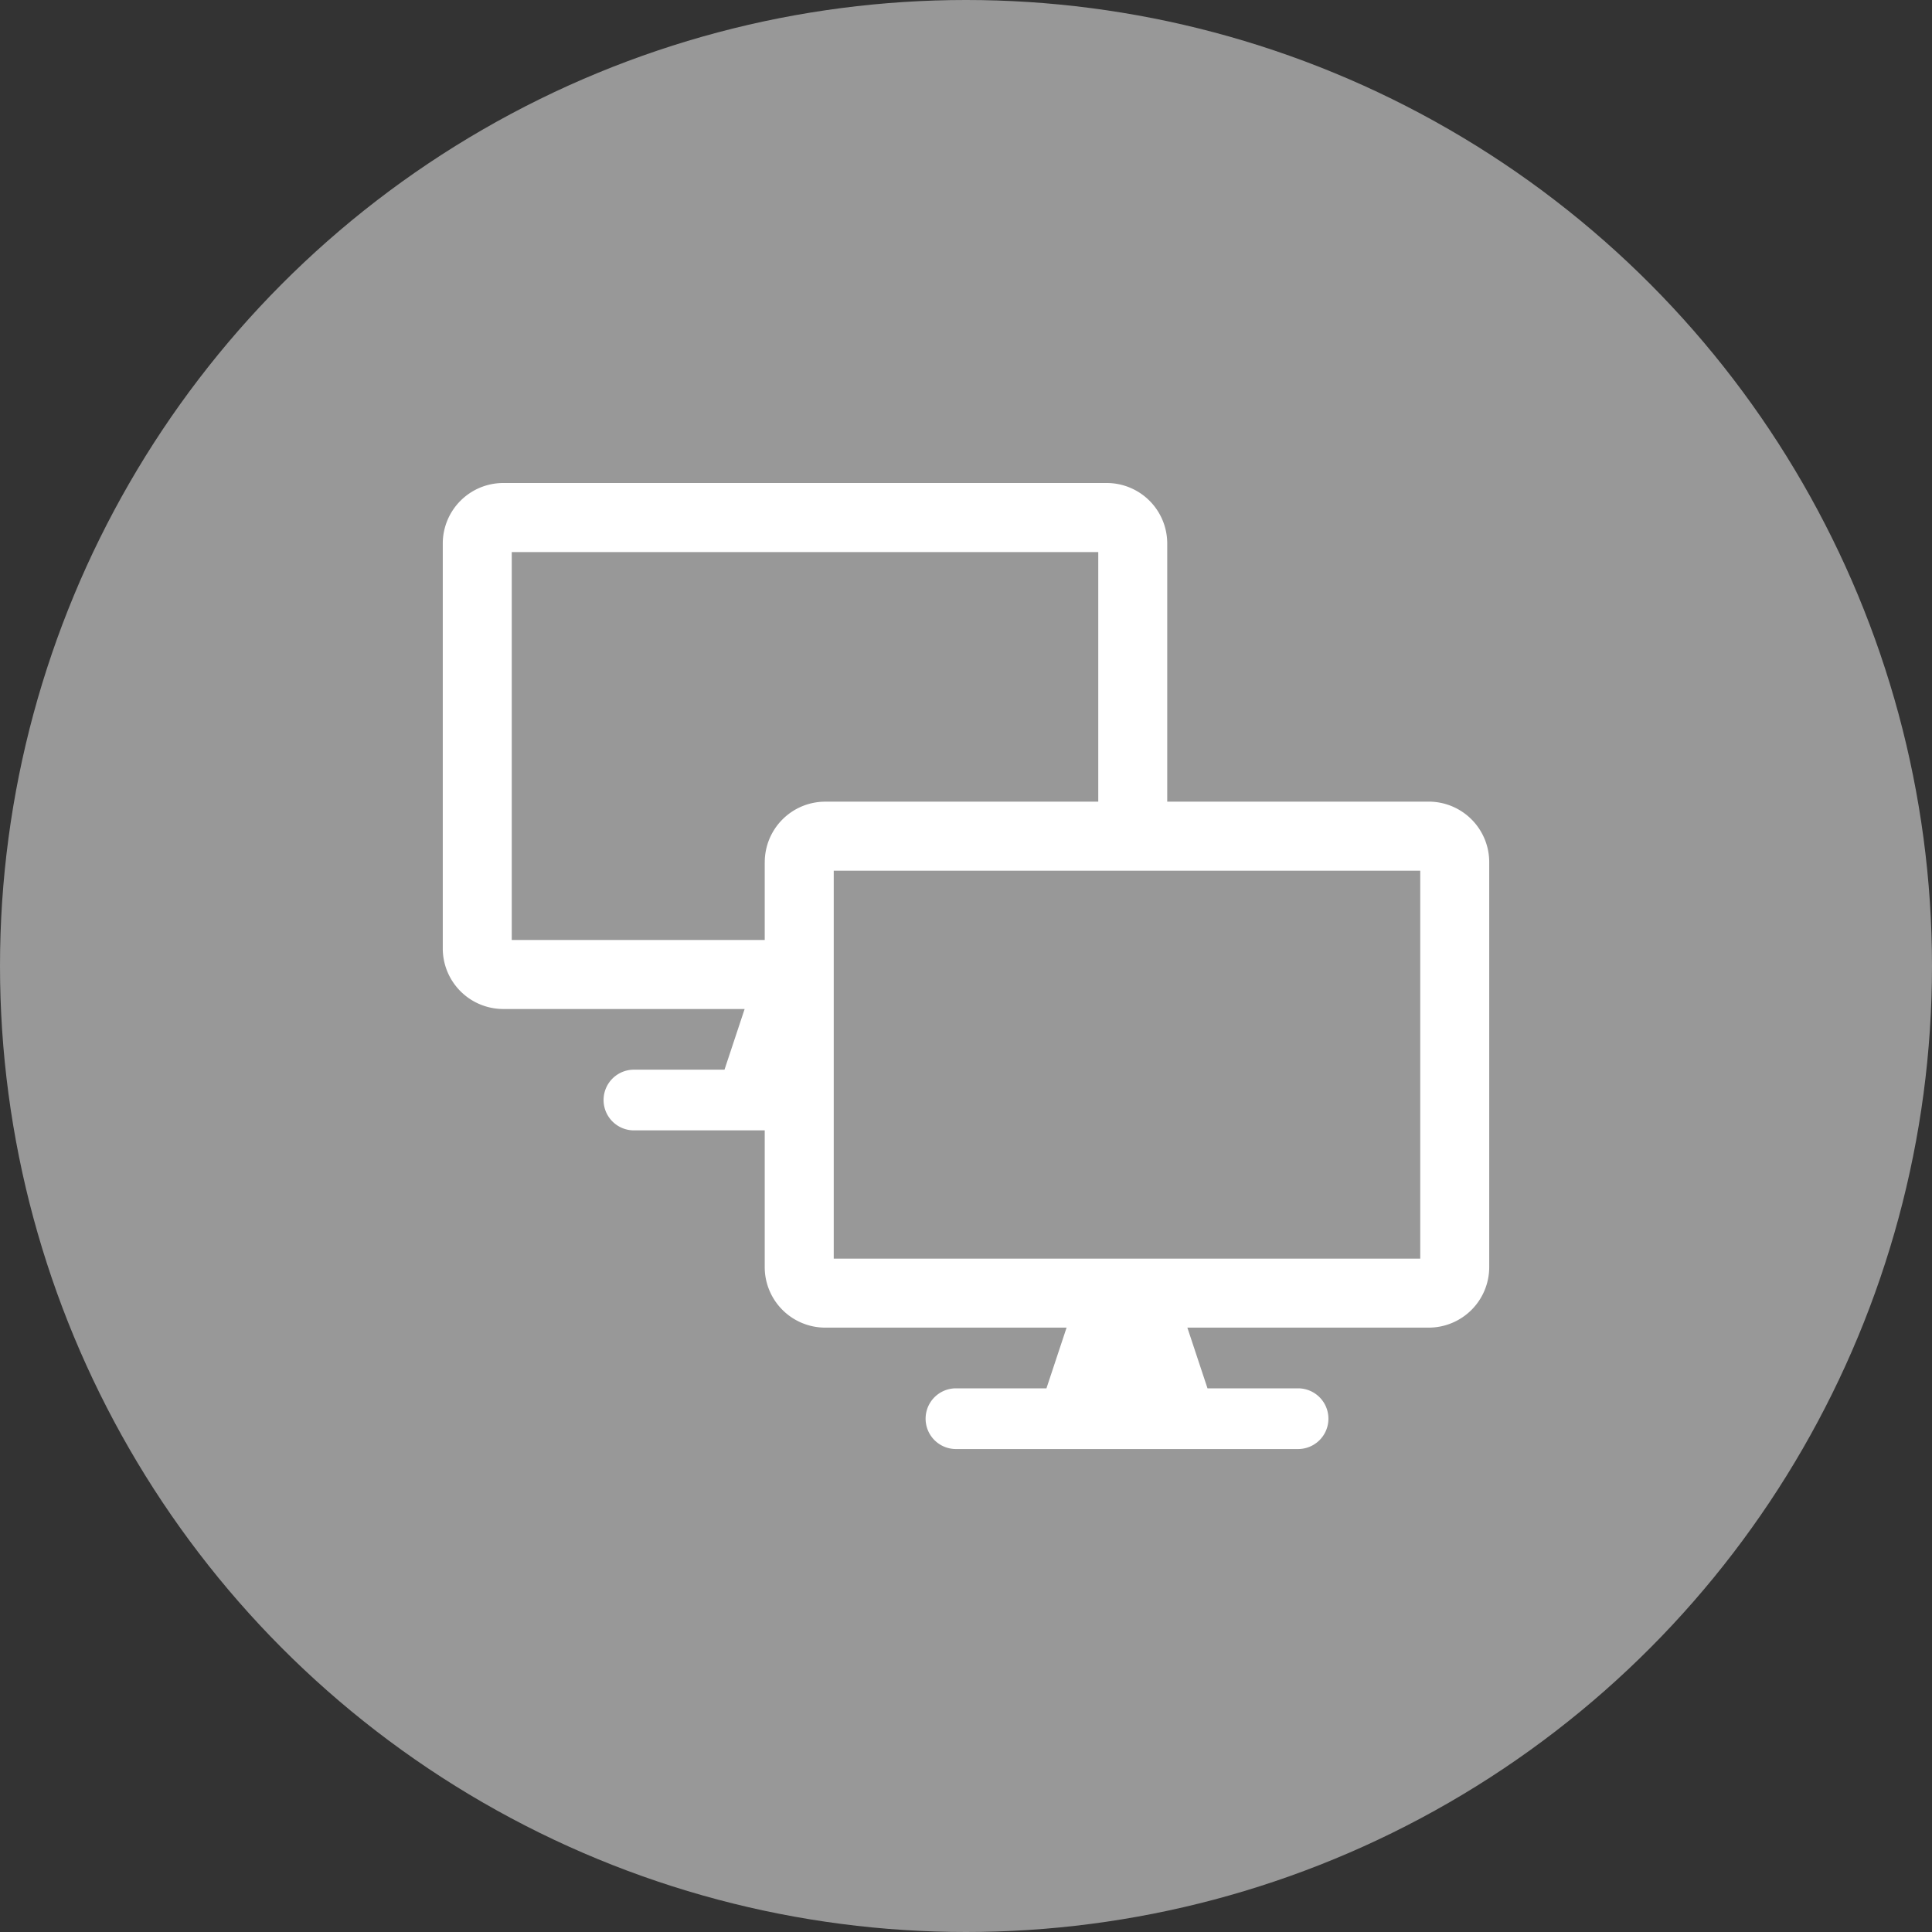
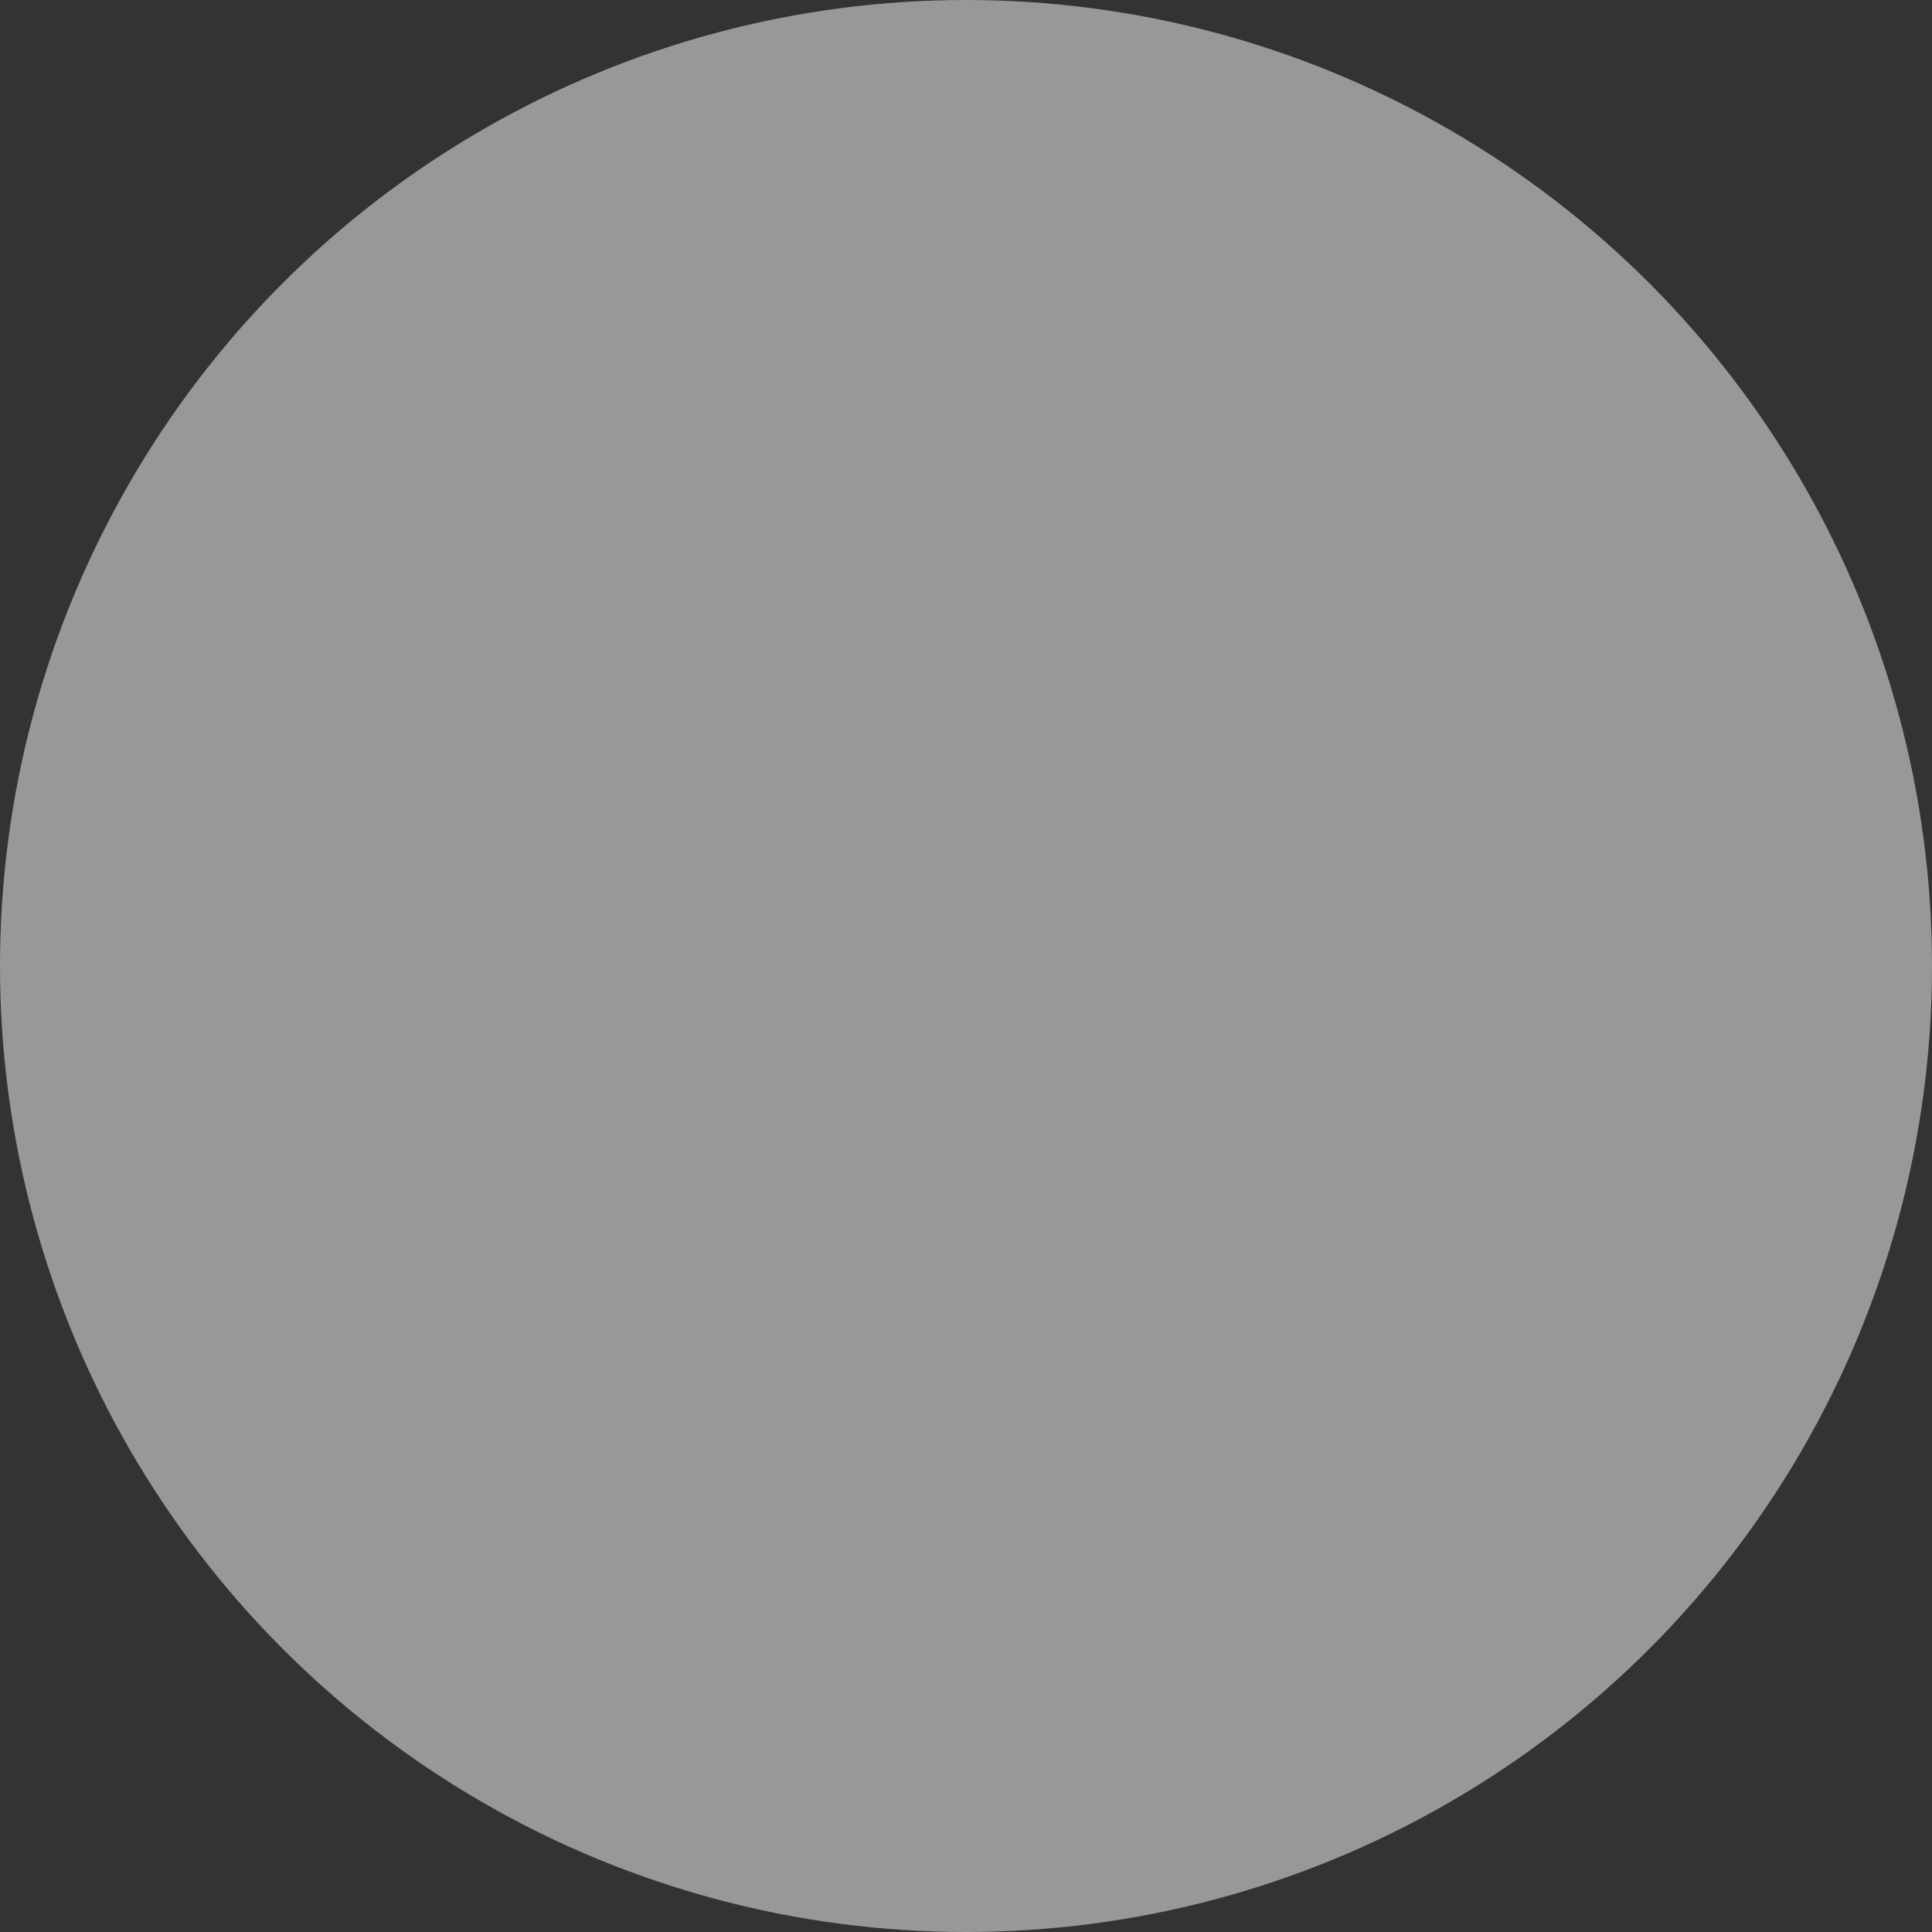
<svg xmlns="http://www.w3.org/2000/svg" width="50" height="50" viewBox="0 0 50 50">
  <rect x="0" y="0" width="50" height="50" fill="#333333" stroke="none" />
  <circle cx="25" cy="25" r="25" style="fill:#989898" />
-   <path d="M36.979,20.746H30.208V14.071A1.567,1.567,0,0,0,28.646,12.5h-15.625a1.567,1.567,0,0,0-1.562,1.571v10.471a1.567,1.567,0,0,0,1.562,1.571h6.25L18.75,27.683H16.406a.785.785,0,0,0,0,1.571h3.385v3.534a1.567,1.567,0,0,0,1.562,1.571h6.25l-.521,1.571H24.74a.785.785,0,0,0,0,1.571h8.854a.785.785,0,0,0,0-1.571H31.25l-.521-1.571h6.25a1.567,1.567,0,0,0,1.562-1.571V22.317A1.567,1.567,0,0,0,36.979,20.746Zm-17.188,1.571v2.01H13.244V14.288H28.423v6.459H21.354A1.567,1.567,0,0,0,19.792,22.317ZM36.756,32.573H21.577V22.534H36.756Z" style="fill:#fff" />
</svg>